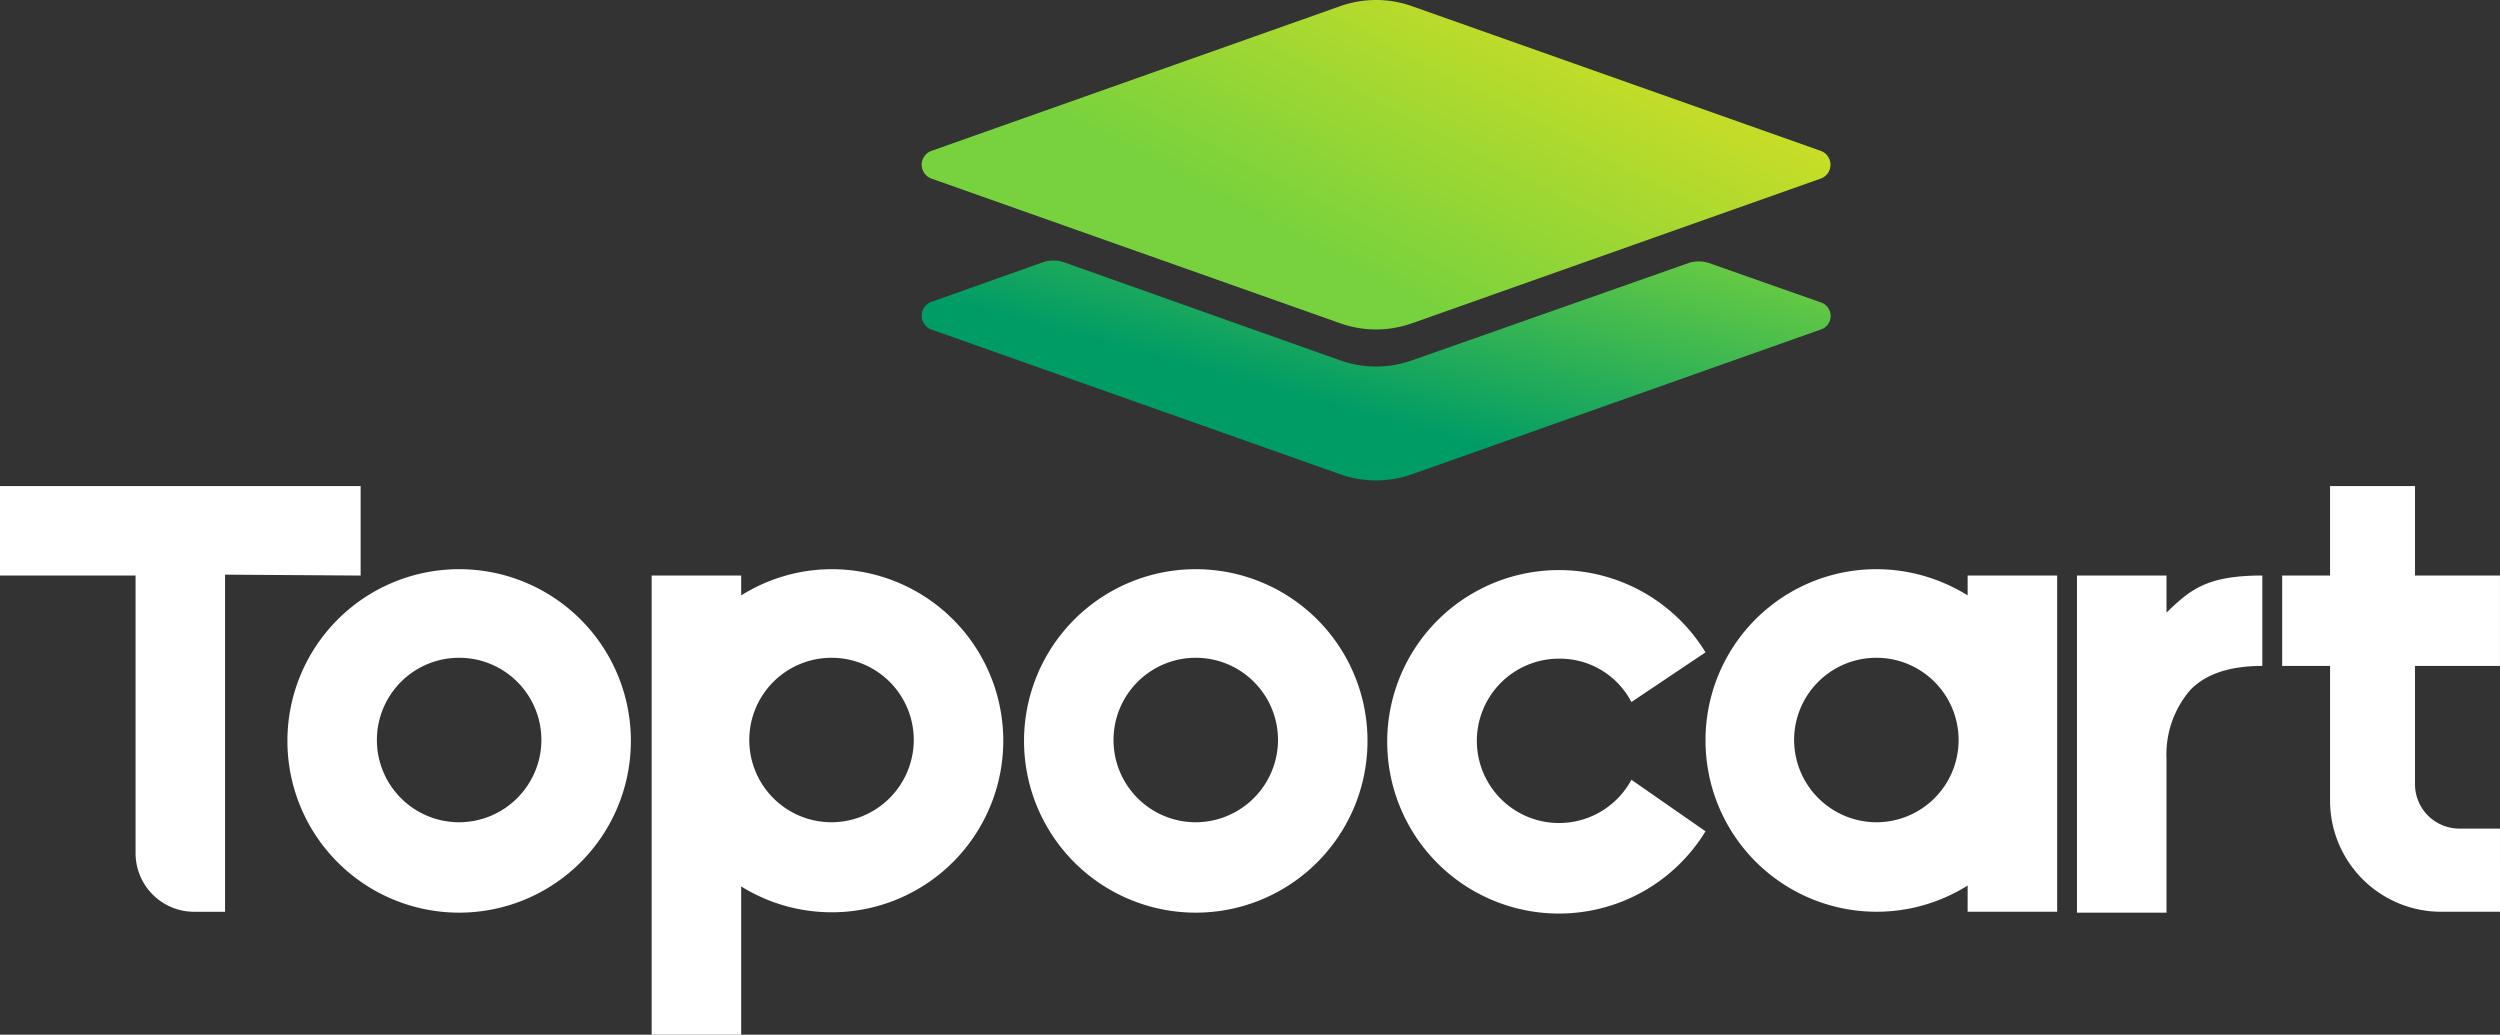
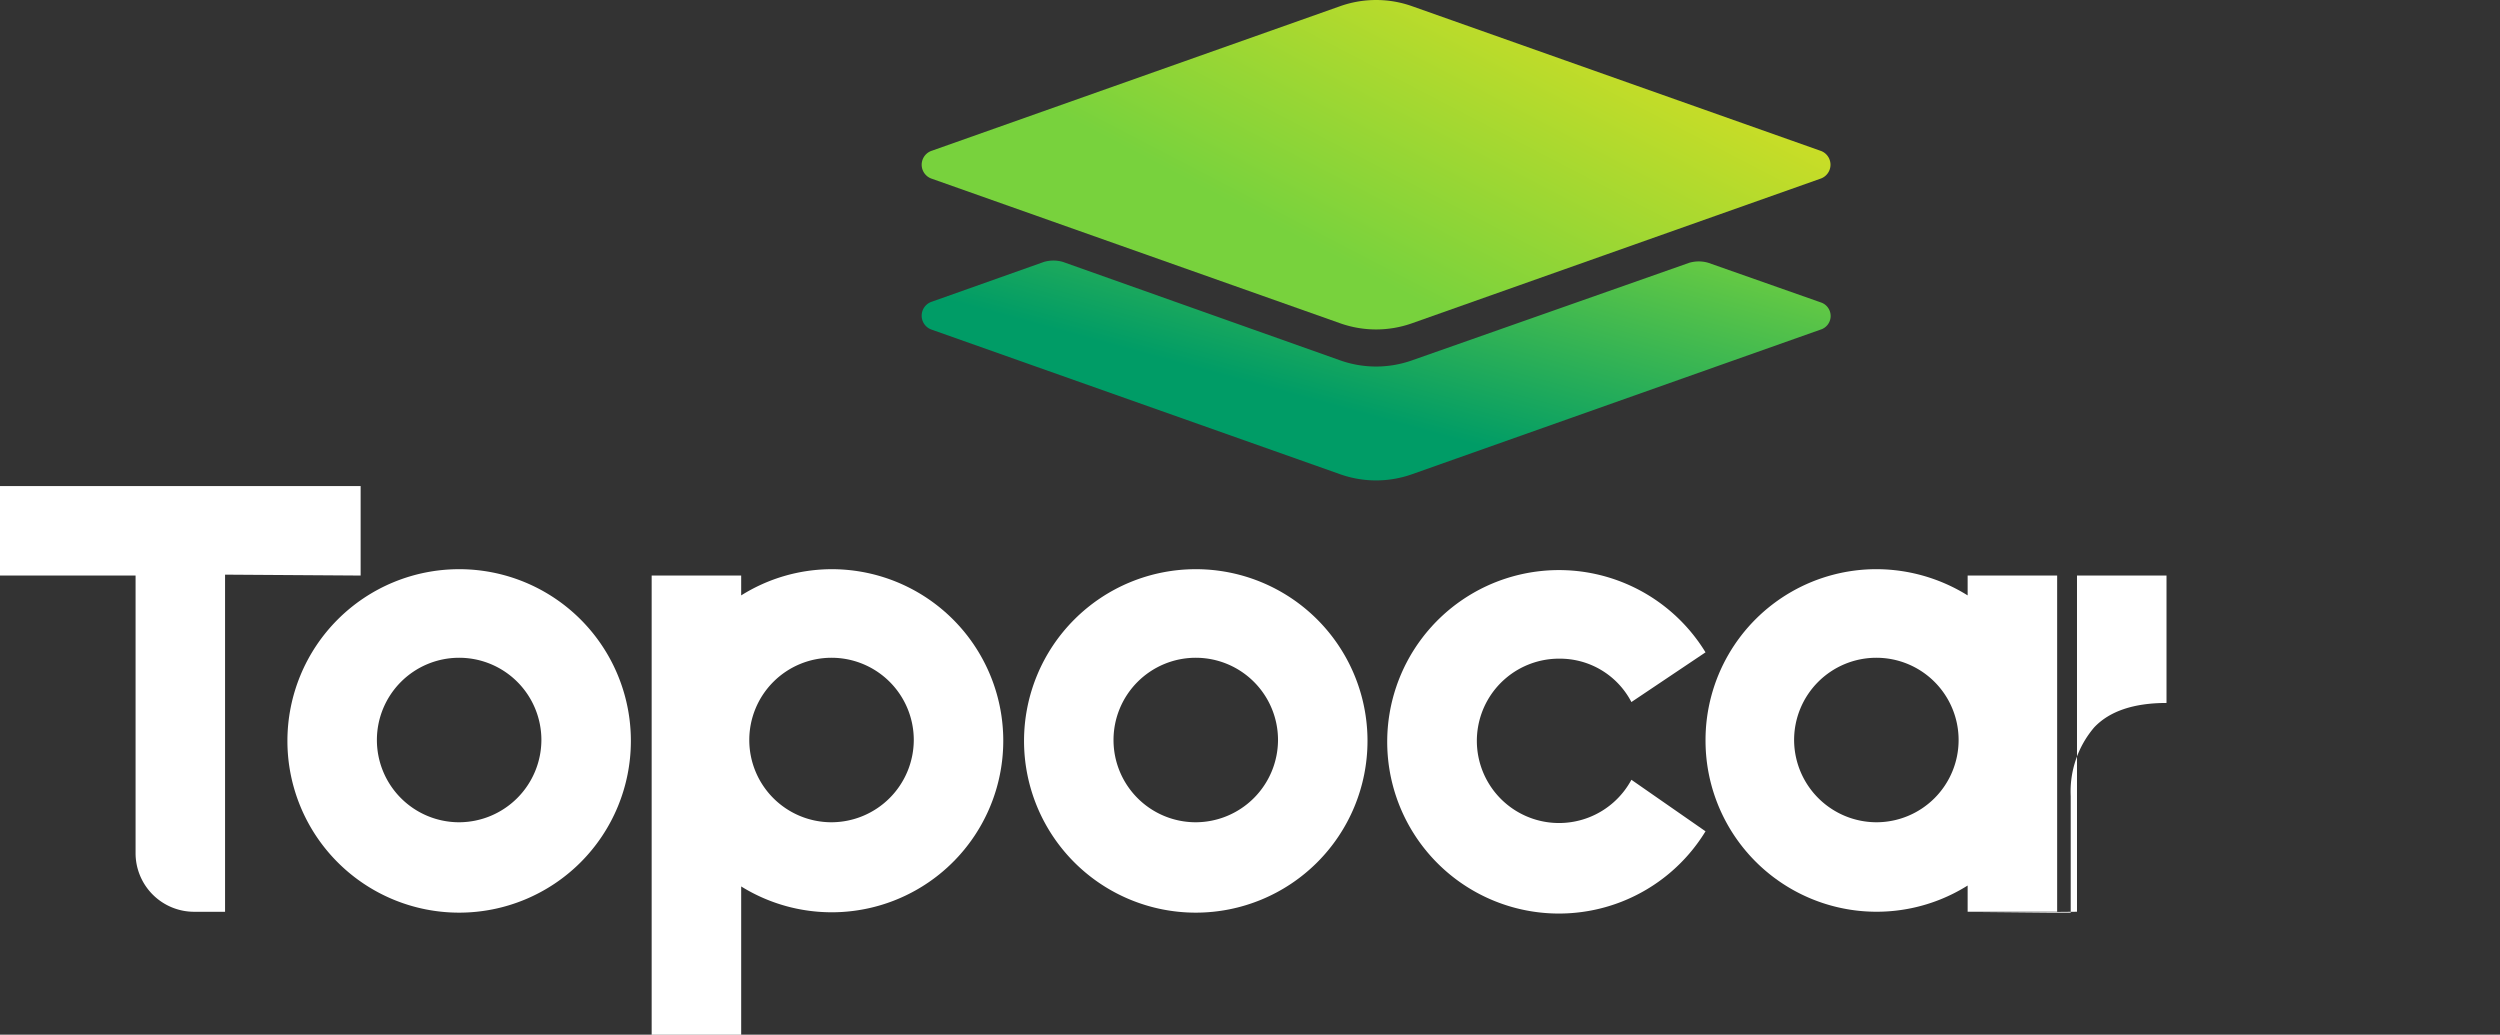
<svg xmlns="http://www.w3.org/2000/svg" width="215.046" height="89" viewBox="0 0 215.046 89">
  <rect x="0" y="0" width="215.046" height="89" fill="#333333" stroke="none" />
  <defs>
    <linearGradient id="linear-gradient" x1="0.338" y1="0.613" x2="0.939" y2="0.195" gradientUnits="objectBoundingBox">
      <stop offset="0" stop-color="#78d23d" />
      <stop offset="1" stop-color="#d7df23" />
    </linearGradient>
    <linearGradient id="linear-gradient-2" x1="0.319" y1="0.51" x2="0.978" y2="-0.071" gradientUnits="objectBoundingBox">
      <stop offset="0" stop-color="#009c66" />
      <stop offset="1" stop-color="#78d23d" />
    </linearGradient>
  </defs>
  <g id="logo_white_topocart" transform="translate(-4 -2.125)">
    <g id="Group_156" data-name="Group 156" transform="translate(83.282 2.125)">
      <path id="Path_166" data-name="Path 166" d="M141.991,29.939,106.85,17.5a1.267,1.267,0,0,1,0-2.41L141.991,2.65a9.247,9.247,0,0,1,6.142,0l35.141,12.439a1.267,1.267,0,0,1,0,2.41L148.133,29.939A9.247,9.247,0,0,1,141.991,29.939Z" transform="translate(-105.975 -2.125)" fill="url(#linear-gradient)" />
      <path id="Path_167" data-name="Path 167" d="M183.352,34.565l-9.718-3.421a2.916,2.916,0,0,0-1.633,0l-23.868,8.4a9.247,9.247,0,0,1-6.142,0l-23.868-8.474a2.915,2.915,0,0,0-1.633,0l-9.641,3.421a1.267,1.267,0,0,0,0,2.41l35.141,12.439a9.247,9.247,0,0,0,6.142,0L183.274,36.9A1.228,1.228,0,0,0,183.352,34.565Z" transform="translate(-105.975 -8.54)" fill="url(#linear-gradient-2)" />
    </g>
    <g id="Group_159" data-name="Group 159" transform="translate(4 43.933)">
      <path id="Path_168" data-name="Path 168" d="M50.572,65.1A14.772,14.772,0,1,0,65.344,79.872,14.765,14.765,0,0,0,50.572,65.1Zm0,21.769a7.075,7.075,0,1,1,7.075-7.075A7.1,7.1,0,0,1,50.572,86.869Z" transform="translate(-11.077 -57.947)" fill="#fff" />
      <path id="Path_169" data-name="Path 169" d="M15.662,87.465V63.6H4V55.9H35.021v7.7l-11.662-.078v29H20.715A5.043,5.043,0,0,1,15.662,87.465Z" transform="translate(-4 -55.9)" fill="#fff" />
      <path id="Path_170" data-name="Path 170" d="M132.072,65.1a14.772,14.772,0,1,0,14.772,14.772A14.765,14.765,0,0,0,132.072,65.1Zm0,21.769a7.075,7.075,0,1,1,7.075-7.075A7.1,7.1,0,0,1,132.072,86.869Z" transform="translate(-29.214 -57.947)" fill="#fff" />
      <path id="Path_171" data-name="Path 171" d="M91.572,65.1A14.675,14.675,0,0,0,83.8,67.355v-1.71H76.1v39.5h7.7V92.389A14.756,14.756,0,1,0,91.572,65.1Zm0,21.769a7.075,7.075,0,1,1,7.075-7.075A7.1,7.1,0,0,1,91.572,86.869Z" transform="translate(-20.045 -57.947)" fill="#fff" />
      <g id="Group_158" data-name="Group 158" transform="translate(119.34)">
        <path id="Path_172" data-name="Path 172" d="M192.7,79.794a14.718,14.718,0,0,0,22.546,12.517v2.255h7.7V65.644h-7.7v1.71a14.883,14.883,0,0,0-7.775-2.255A14.7,14.7,0,0,0,192.7,79.794Zm7.619,0a7.075,7.075,0,1,1,7.075,7.075A7.1,7.1,0,0,1,200.319,79.794Z" transform="translate(-165.333 -57.947)" fill="#fff" />
        <path id="Path_173" data-name="Path 173" d="M178.491,83.237a7.069,7.069,0,1,1-6.22-10.418,6.927,6.927,0,0,1,6.22,3.732l6.375-4.276a14.772,14.772,0,1,0,0,15.394Z" transform="translate(-157.5 -57.97)" fill="#fff" />
        <g id="Group_157" data-name="Group 157" transform="translate(59.32)">
-           <path id="Path_174" data-name="Path 174" d="M233.8,94.722V65.8h7.7v3.188c2.021-1.944,3.421-3.188,8.241-3.188v7.775c-2.8,0-4.9.7-6.22,2.1a8.5,8.5,0,0,0-2.021,5.909V94.8h-7.7Z" transform="translate(-233.8 -58.103)" fill="#fff" />
-           <path id="Path_175" data-name="Path 175" d="M275.237,85.366h-3.5a3.816,3.816,0,0,1-3.81-3.81V71.372h7.308V63.6h-7.308V55.9h-7.308v7.7H256.5v7.775h4.121V82.956a9.556,9.556,0,0,0,9.563,9.563h5.054Z" transform="translate(-238.852 -55.9)" fill="#fff" />
+           <path id="Path_174" data-name="Path 174" d="M233.8,94.722V65.8h7.7v3.188v7.775c-2.8,0-4.9.7-6.22,2.1a8.5,8.5,0,0,0-2.021,5.909V94.8h-7.7Z" transform="translate(-233.8 -58.103)" fill="#fff" />
        </g>
      </g>
    </g>
  </g>
</svg>